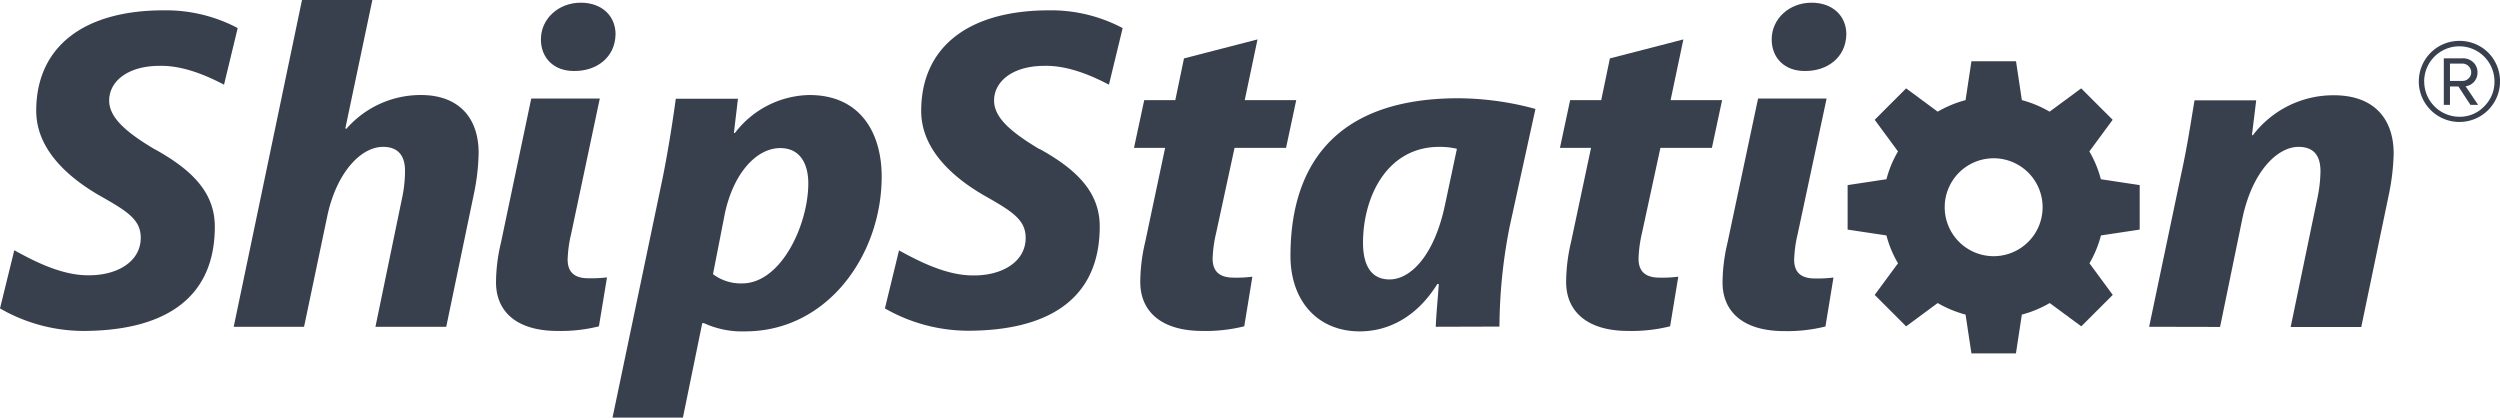
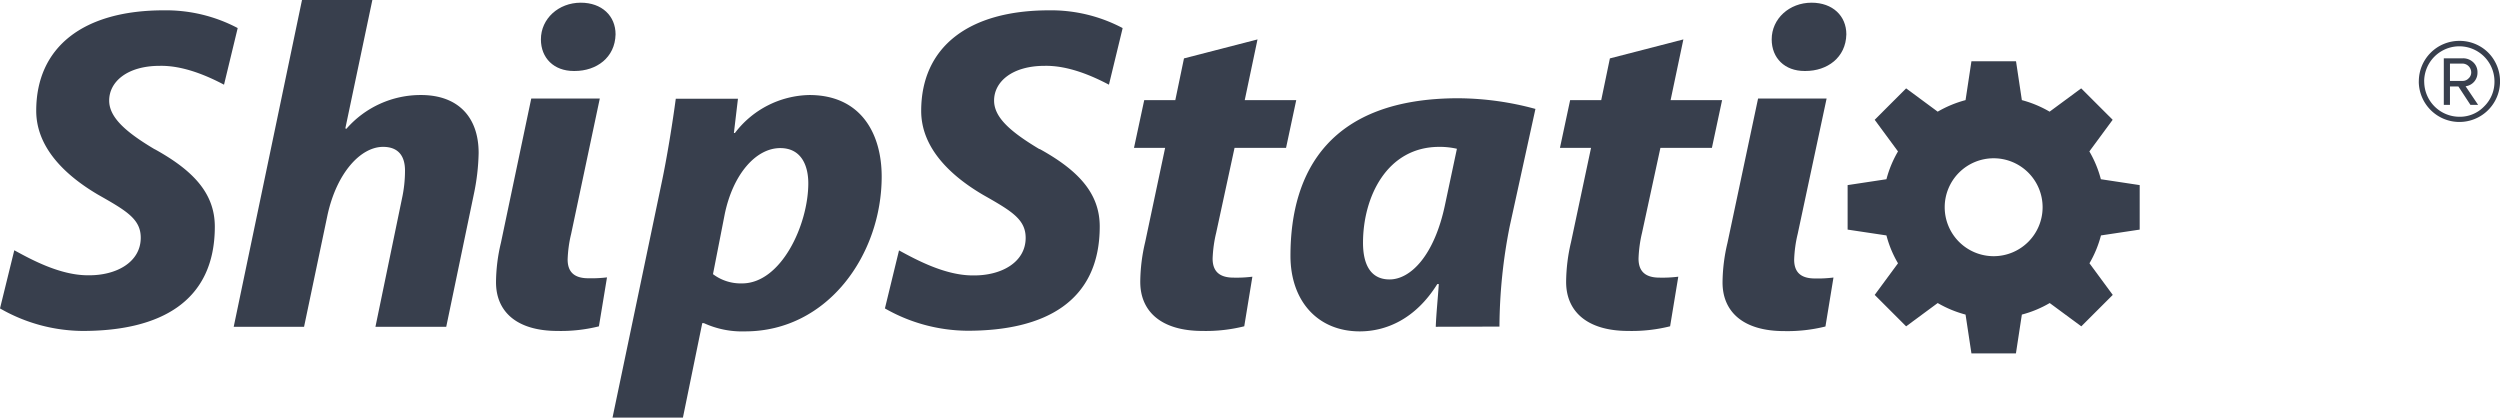
<svg xmlns="http://www.w3.org/2000/svg" viewBox="0 0 510.67 85.3">
  <defs>
    <style>.cls-1{fill:#383f4d;}</style>
  </defs>
  <g id="Layer_2">
    <g id="Layer_1-2">
      <path d="M47.74,66.75,61.69,0H76.06L70.54,26.22l.21.1A20.12,20.12,0,0,1,86,19.41c7.51,0,11.77,4.45,11.77,11.83a44.35,44.35,0,0,1-1,8.52l-5.62,27H76.69L82.1,40.61a26.7,26.7,0,0,0,.63-5.77C82.73,32,81.48,30,78.25,30c-4.58,0-9.47,5.3-11.35,13.92L62.11,66.75Z" class="cls-1" />
      <path d="M145.64,56a9.41,9.41,0,0,0,5.94,1.89c8,0,13.53-12,13.53-20.45,0-3.5-1.35-7.19-5.73-7.19-5,0-9.68,5.39-11.35,13.54ZM125.12,85.3l10-47.81c1.15-5.39,2.29-12.59,2.92-17.32h12.7l-.83,7h.21a19.54,19.54,0,0,1,15.2-7.76c10.52,0,14.78,7.86,14.78,16.66,0,15.9-11,31.62-27.9,31.62A18.7,18.7,0,0,1,143.77,66h-.32L139.5,85.3Z" class="cls-1" />
      <path d="M256.87,8.05l-2.61,12.4h10.52L262.7,30.2H252.18l-3.75,17.33a26.32,26.32,0,0,0-.73,5.3c0,2.46,1.25,3.88,4.27,3.88a26.07,26.07,0,0,0,3.85-.19l-1.66,10.13a32.3,32.3,0,0,1-8.54.95c-8.54,0-12.7-4.08-12.7-10a36.05,36.05,0,0,1,1-8.14L238,30.2h-6.36l2.09-9.75h6.35l1.77-8.52Z" class="cls-1" />
      <path d="M297.6,30.39A15.57,15.57,0,0,0,294,30c-10.72,0-15.58,10.26-15.58,19.59,0,4.46,1.57,7.49,5.42,7.49,4.27,0,9.16-4.83,11.35-15.34Zm-4.32,36.36c.1-2.66.41-5.59.62-8.72h-.31c-4.48,7.2-10.52,9.66-15.83,9.66-8.64,0-14.16-6.25-14.16-15.43,0-17.52,8.28-32.19,34.31-32.19a61,61,0,0,1,15.73,2.18l-5.26,24a107.35,107.35,0,0,0-2.09,20.46Z" class="cls-1" />
      <path d="M343.86,8.05l-2.61,12.4h10.52l-2.08,9.75H339.17l-3.75,17.33a26.31,26.31,0,0,0-.72,5.3c0,2.46,1.24,3.88,4.27,3.88a26.07,26.07,0,0,0,3.85-.19l-1.67,10.13a32.3,32.3,0,0,1-8.54.95c-8.53,0-12.7-4.08-12.7-10a36.05,36.05,0,0,1,1-8.14L325,30.2h-6.35l2.08-9.75h6.35l1.77-8.52Z" class="cls-1" />
-       <path d="M439,66.75l6.56-31.25c1.25-5.68,2-10.79,2.71-15h12.6L460,27.6h.21a20.62,20.62,0,0,1,16.55-8.14c8,0,12.19,4.63,12.19,11.93a46.36,46.36,0,0,1-.94,8.13L482.33,66.8H467.91l5.52-26.61A28.34,28.34,0,0,0,474,35c0-2.93-1.14-5-4.48-5-4.36,0-9.58,5.11-11.55,15l-4.48,21.78Z" class="cls-1" />
      <path d="M117.19,14.5h.21c4.43,0,8.24-2.72,8.34-7.49,0-3.75-2.78-6.46-7.11-6.46-4.53,0-8.14,3.27-8.14,7.49,0,3.84,2.68,6.46,6.7,6.46" class="cls-1" />
      <path d="M122.52,20.12h-14l-6.2,29.49a35.29,35.29,0,0,0-1,8.06c0,5.9,4.12,9.93,12.57,9.93a32,32,0,0,0,8.45-.94l1.65-10a26.93,26.93,0,0,1-3.81.18c-3,0-4.23-1.4-4.23-3.84a25.73,25.73,0,0,1,.72-5.24Z" class="cls-1" />
      <path d="M368.6,14.5h.21c4.42,0,8.24-2.72,8.34-7.49,0-3.75-2.78-6.46-7.11-6.46-4.53,0-8.14,3.27-8.14,7.49,0,3.84,2.68,6.46,6.7,6.46" class="cls-1" />
      <path d="M373.12,20.12h-14l-6.26,29.52a35.86,35.86,0,0,0-1,8.06c0,5.9,4.12,9.93,12.57,9.93a32,32,0,0,0,8.45-.94l1.64-10a25.53,25.53,0,0,1-3.81.19c-3,0-4.22-1.41-4.22-3.85a25.73,25.73,0,0,1,.72-5.24Z" class="cls-1" />
      <path d="M31.56,30.47C25.73,27,22.3,24,22.3,20.54c0-3.88,3.75-7.09,10.31-7.09,4.77-.1,9.65,2,13.15,3.85L48.49,6l.06-.27a31.35,31.35,0,0,0-15-3.62C17,2.08,7.4,9.62,7.4,22.63c0,7.47,5.84,13.14,12.6,17.12,5.84,3.31,8.75,5,8.75,8.81,0,5-5,7.77-10.83,7.67-5.57,0-11.39-3.12-15-5.11L0,63a34.27,34.27,0,0,0,16.88,4.6c15.75,0,27-5.92,27-21.3,0-6.92-4.58-11.57-12.29-15.83" class="cls-1" />
      <path d="M212.33,30.47c-5.83-3.5-9.27-6.43-9.27-9.93,0-3.88,3.75-7.09,10.31-7.09,4.77-.1,9.65,2,13.15,3.85L229.26,6l.05-.27a31.24,31.24,0,0,0-15-3.62c-16.53,0-26.14,7.54-26.14,20.55,0,7.47,5.83,13.14,12.6,17.12,5.83,3.31,8.74,5,8.74,8.81,0,5-5,7.77-10.82,7.67-5.58,0-11.4-3.12-15.05-5.11L180.76,63a34.36,34.36,0,0,0,16.88,4.56c15.76,0,27-5.92,27-21.3,0-6.92-4.58-11.57-12.28-15.83" class="cls-1" />
      <path d="M500.45,16.53h2.62a1.65,1.65,0,0,0,1.18-.52,1.61,1.61,0,0,0,.54-1.22,1.81,1.81,0,0,0-1.72-1.8h-2.62Zm-1.26,4.89V11.91h3.88a3,3,0,0,1,2.12.8,2.72,2.72,0,0,1,.88,2.08,2.77,2.77,0,0,1-2.43,2.83l2.56,3.8h-1.57l-2.46-3.76h-1.72v3.76Zm-4-4.78a7.2,7.2,0,0,0,7.19,7.21h0a6.85,6.85,0,0,0,5.06-2.12,7,7,0,0,0,2.1-5.09,7.18,7.18,0,0,0-14.36,0v0m-1.09,0a8.26,8.26,0,0,1,8.23-8.29h.06a8.27,8.27,0,0,1,4.18,1.1,8,8,0,0,1,3,3,8.3,8.3,0,1,1-15.48,4.2v0" class="cls-1" />
      <path d="M437.07,46.9V37.81l-7.93-1.2a22.56,22.56,0,0,0-2.35-5.68l4.76-6.46-6.43-6.42-6.45,4.76A22.9,22.9,0,0,0,413,20.45l-1.19-7.93H402.7l-1.2,7.93a23,23,0,0,0-5.69,2.36l-6.45-4.76-6.42,6.42,4.76,6.46a22.59,22.59,0,0,0-2.36,5.68l-7.93,1.2V46.9l7.93,1.19a22.15,22.15,0,0,0,2.36,5.69l-4.76,6.46,6.42,6.42,6.45-4.76a23,23,0,0,0,5.69,2.36l1.2,7.93h9.09L413,64.26a22.51,22.51,0,0,0,5.69-2.36l6.45,4.76,6.43-6.42-4.76-6.46a22.48,22.48,0,0,0,2.35-5.69Zm-29.83,5.43a10,10,0,1,1,10-10,10,10,0,0,1-10,10Z" class="cls-1" />
    </g>
  </g>
</svg>